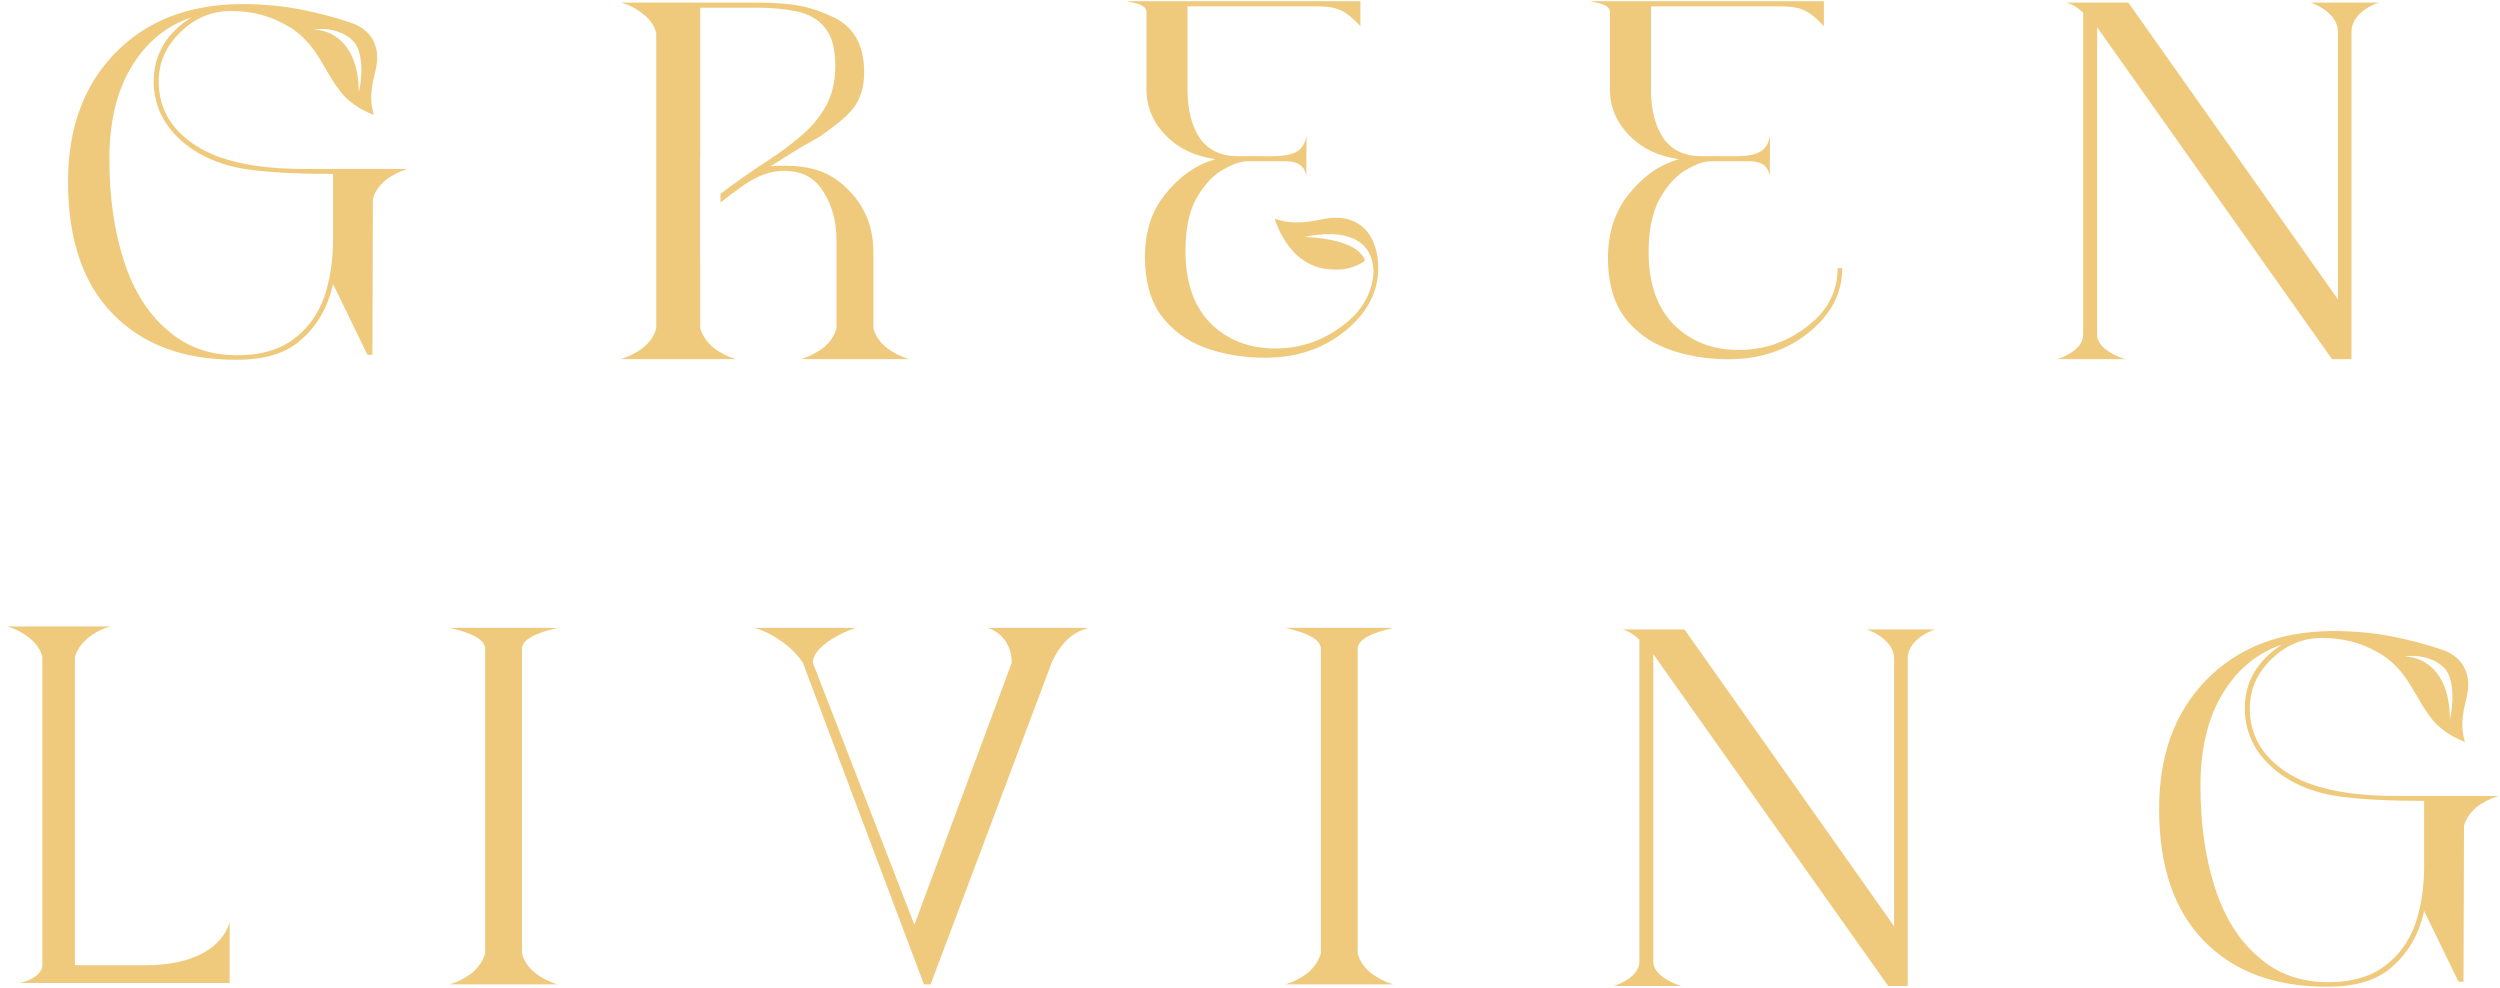
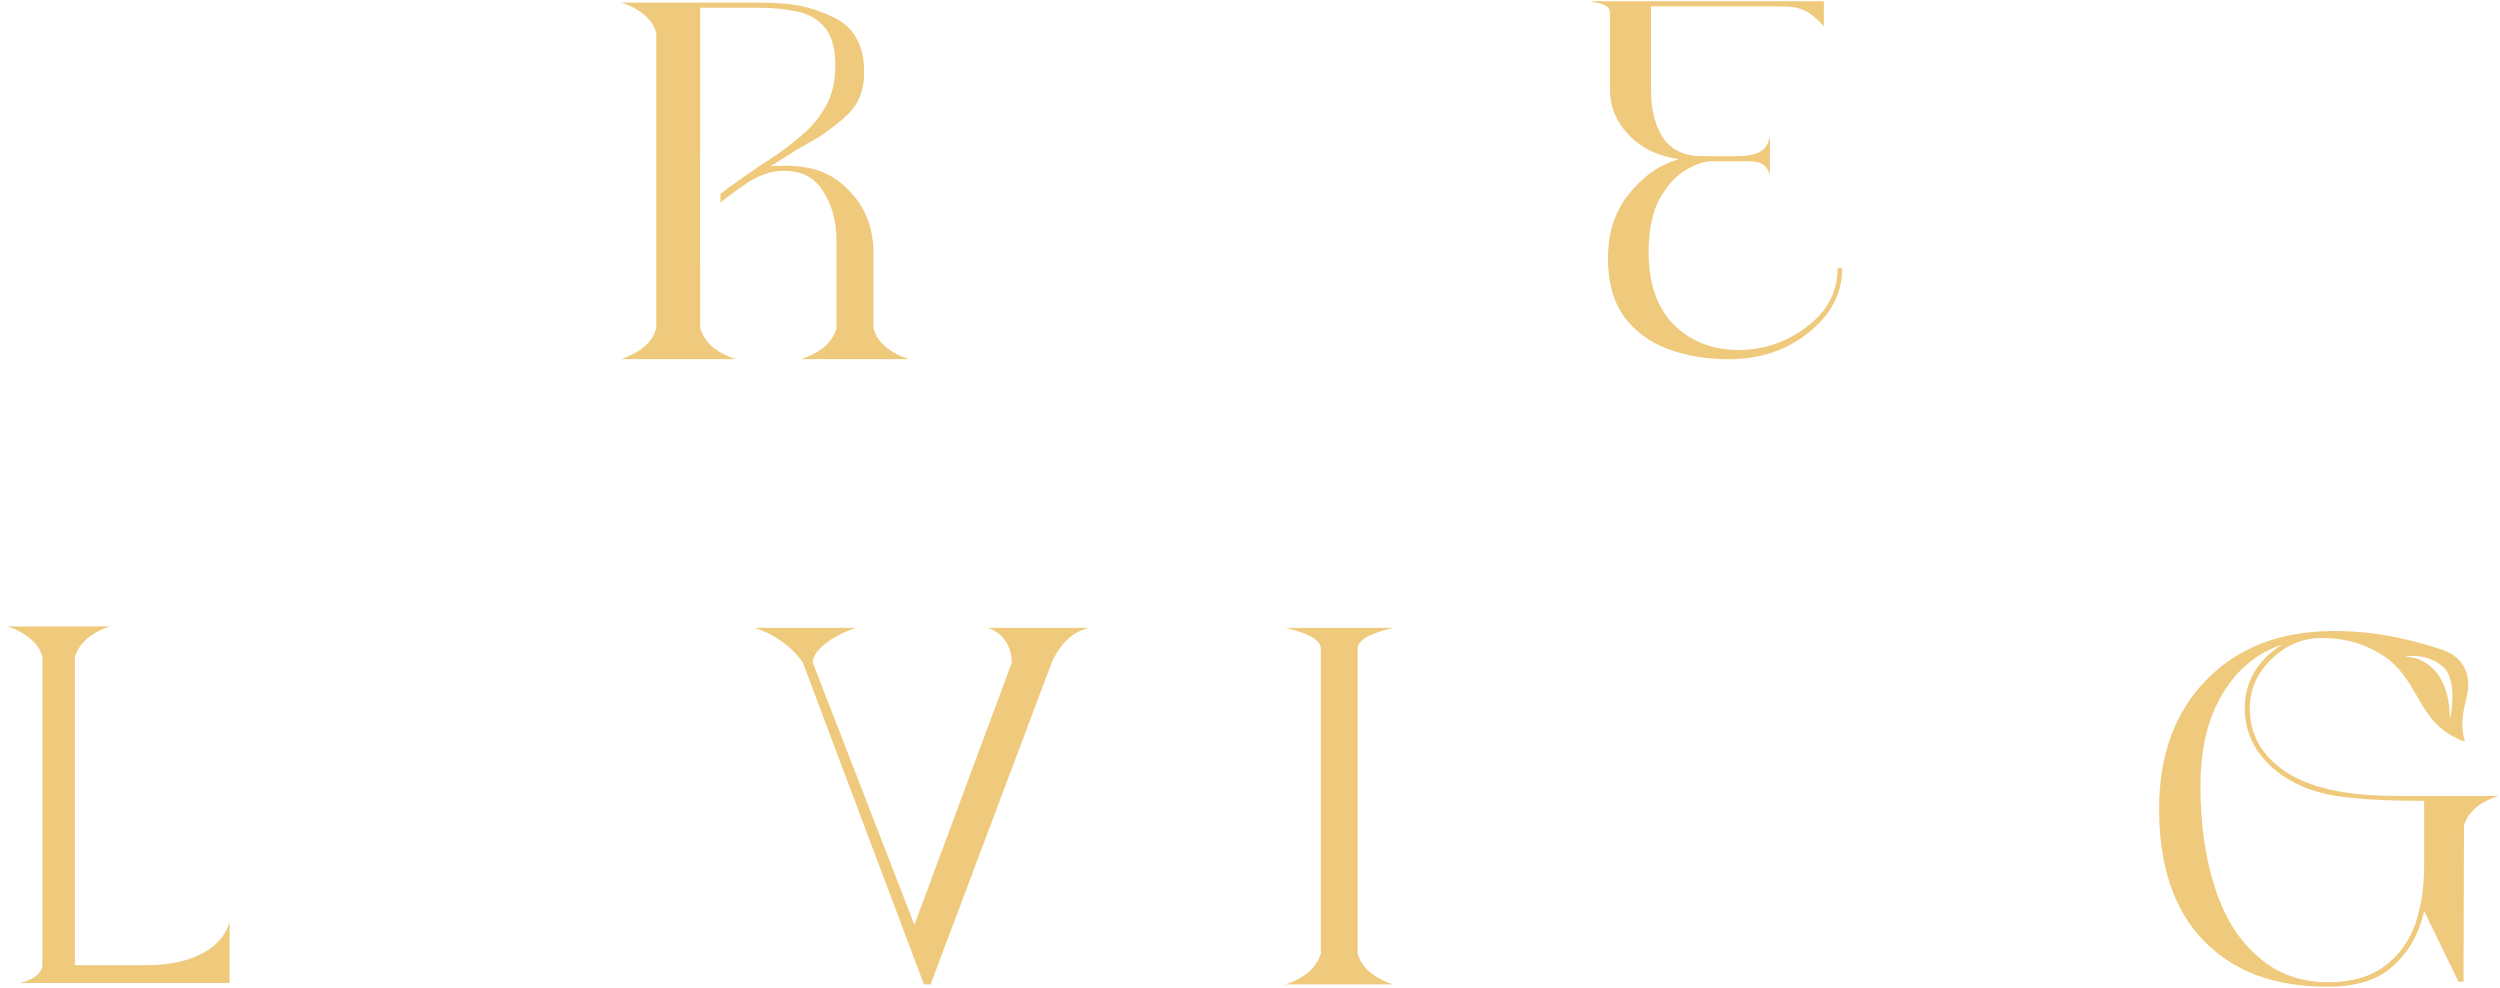
<svg xmlns="http://www.w3.org/2000/svg" width="291" height="115" viewBox="0 0 291 115" fill="none">
-   <path fill-rule="evenodd" clip-rule="evenodd" d="M270.979 114.853H270.863C264.716 114.853 259.961 113.056 256.539 109.518C253.06 105.981 251.32 100.82 251.32 94.151C251.32 87.946 253.118 82.959 256.771 79.19C260.425 75.421 265.296 73.507 271.442 73.449C274.052 73.449 276.488 73.681 278.749 74.145C280.759 74.568 282.527 75.039 284.054 75.559C285.58 76.038 286.681 76.892 287.145 78.455C287.326 79.061 287.337 79.776 287.262 80.399C287.222 80.726 287.101 81.241 286.989 81.716L286.989 81.719C286.928 81.978 286.87 82.224 286.83 82.421C286.57 83.696 286.509 84.877 286.851 86.09C286.857 86.11 286.864 86.133 286.871 86.157C286.889 86.215 286.909 86.279 286.916 86.33C286.75 86.349 285.568 85.738 285.468 85.682C284.943 85.388 284.459 85.05 283.995 84.654C283.508 84.238 283.119 83.803 282.811 83.339C282.25 82.613 281.792 81.82 281.324 81.01C280.351 79.326 279.34 77.574 277.289 76.231C276.878 75.984 276.456 75.753 276.024 75.537C274.284 74.667 272.37 74.261 270.283 74.261C268.021 74.261 266.108 75.073 264.426 76.697C262.744 78.32 261.874 80.234 261.874 82.438C261.874 85.511 263.266 88.004 266.108 89.86C268.891 91.716 273.124 92.644 278.865 92.644H290.811C289.941 92.933 289.071 93.339 288.317 93.919C287.563 94.557 287.042 95.253 286.81 96.123L286.752 114.273H286.172L282.17 106.039C281.591 108.648 280.431 110.736 278.633 112.36C276.893 114.041 274.342 114.853 270.979 114.853ZM262.86 111.374C265.064 113.345 267.789 114.331 271.037 114.331C273.704 114.331 275.908 113.693 277.531 112.476C279.213 111.258 280.373 109.634 281.127 107.605C281.823 105.575 282.17 103.255 282.17 100.762V93.223C278.053 93.223 274.748 93.049 272.254 92.701C269.761 92.354 267.499 91.542 265.586 90.208C262.744 88.178 261.294 85.569 261.294 82.438C261.294 79.364 262.744 76.871 265.644 75.015C262.744 76.001 260.425 77.914 258.743 80.698C257.003 83.539 256.133 87.135 256.133 91.484C256.133 95.949 256.713 99.892 257.815 103.313C258.917 106.735 260.599 109.46 262.86 111.374ZM284.49 79.811C284.903 80.818 285.163 82.102 285.163 83.726C285.551 82.206 285.769 79.009 284.492 77.731C284.256 77.496 283.997 77.296 283.726 77.129C283.726 77.129 283.727 77.129 283.726 77.129C282.346 76.275 280.638 76.249 279.89 76.447C281.17 76.4 283.382 77.112 284.49 79.811Z" fill="#EFCA7C" />
-   <path fill-rule="evenodd" clip-rule="evenodd" d="M219.787 114.773H222.056V77.573C222.056 76.51 222.056 78.296 222.056 76.643C222.056 74.685 224.316 73.552 225.231 73.273H217.283C218.238 73.552 220.475 74.76 220.475 76.643C220.475 77.826 220.475 76.599 220.475 77.573V107.818L196.081 73.273H188.856C189.572 73.473 190.229 73.87 190.826 74.468C190.826 75.237 190.826 75.646 190.826 76.379V110.534C190.826 111.908 190.826 110.827 190.826 111.927C190.826 113.539 188.773 114.484 187.816 114.773H195.723C194.767 114.495 192.445 113.539 192.445 111.927C192.445 111.344 192.445 111.446 192.445 110.534V76.146L219.787 114.773Z" fill="#EFCA7C" />
+   <path fill-rule="evenodd" clip-rule="evenodd" d="M270.979 114.853H270.863C264.716 114.853 259.961 113.056 256.539 109.518C253.06 105.981 251.32 100.82 251.32 94.151C251.32 87.946 253.118 82.959 256.771 79.19C260.425 75.421 265.296 73.507 271.442 73.449C274.052 73.449 276.488 73.681 278.749 74.145C280.759 74.568 282.527 75.039 284.054 75.559C285.58 76.038 286.681 76.892 287.145 78.455C287.326 79.061 287.337 79.776 287.262 80.399C287.222 80.726 287.101 81.241 286.989 81.716L286.989 81.719C286.928 81.978 286.87 82.224 286.83 82.421C286.57 83.696 286.509 84.877 286.851 86.09C286.857 86.11 286.864 86.133 286.871 86.157C286.889 86.215 286.909 86.279 286.916 86.33C286.75 86.349 285.568 85.738 285.468 85.682C284.943 85.388 284.459 85.05 283.995 84.654C283.508 84.238 283.119 83.803 282.811 83.339C282.25 82.613 281.792 81.82 281.324 81.01C280.351 79.326 279.34 77.574 277.289 76.231C276.878 75.984 276.456 75.753 276.024 75.537C274.284 74.667 272.37 74.261 270.283 74.261C268.021 74.261 266.108 75.073 264.426 76.697C262.744 78.32 261.874 80.234 261.874 82.438C261.874 85.511 263.266 88.004 266.108 89.86C268.891 91.716 273.124 92.644 278.865 92.644H290.811C289.941 92.933 289.071 93.339 288.317 93.919C287.563 94.557 287.042 95.253 286.81 96.123L286.752 114.273H286.172L282.17 106.039C281.591 108.648 280.431 110.736 278.633 112.36C276.893 114.041 274.342 114.853 270.979 114.853ZM262.86 111.374C265.064 113.345 267.789 114.331 271.037 114.331C273.704 114.331 275.908 113.693 277.531 112.476C279.213 111.258 280.373 109.634 281.127 107.605C281.823 105.575 282.17 103.255 282.17 100.762V93.223C278.053 93.223 274.748 93.049 272.254 92.701C269.761 92.354 267.499 91.542 265.586 90.208C262.744 88.178 261.294 85.569 261.294 82.438C261.294 79.364 262.744 76.871 265.644 75.015C262.744 76.001 260.425 77.914 258.743 80.698C257.003 83.539 256.133 87.135 256.133 91.484C256.133 95.949 256.713 99.892 257.815 103.313C258.917 106.735 260.599 109.46 262.86 111.374ZM284.49 79.811C284.903 80.818 285.163 82.102 285.163 83.726C285.551 82.206 285.769 79.009 284.492 77.731C283.726 77.129 283.727 77.129 283.726 77.129C282.346 76.275 280.638 76.249 279.89 76.447C281.17 76.4 283.382 77.112 284.49 79.811Z" fill="#EFCA7C" />
  <path d="M149.627 114.582H162.153C161.237 114.303 160.381 113.865 159.585 113.268C158.789 112.631 158.271 111.875 158.033 110.999V76.605C158.033 75.393 158.033 76.274 158.033 75.506C158.033 74.013 161.254 73.321 162.169 73.082H149.629C150.545 73.321 153.747 74.002 153.747 75.506C153.747 76.443 153.747 76.243 153.747 76.605V110.999C153.468 111.875 152.951 112.631 152.195 113.268C151.399 113.865 150.543 114.303 149.627 114.582Z" fill="#EFCA7C" />
  <path d="M108.322 114.582H107.546L93.454 77.142C92.857 76.227 92.021 75.391 90.946 74.634C89.871 73.878 88.816 73.361 87.781 73.082H99.622C97.751 73.679 94.613 75.351 94.613 77.142L106.436 107.641L117.768 77.142C117.768 75.351 116.832 73.679 114.961 73.082H126.743C125.708 73.361 123.824 74.005 122.414 77.142L108.322 114.582Z" fill="#EFCA7C" />
-   <path d="M52.353 114.582H64.879C63.964 114.303 63.108 113.865 62.311 113.268C61.515 112.631 60.998 111.875 60.759 110.999V76.605C60.759 75.393 60.759 76.274 60.759 75.506C60.759 74.013 63.98 73.321 64.895 73.082H52.355C53.271 73.321 56.474 74.002 56.474 75.506C56.474 76.443 56.474 76.243 56.474 76.605V110.999C56.195 111.875 55.678 112.631 54.921 113.268C54.125 113.865 53.269 114.303 52.353 114.582Z" fill="#EFCA7C" />
  <path d="M26.729 114.422H2.235C3.72 114.16 4.931 113.272 4.931 112.349C4.931 111.957 4.931 111.945 4.931 111.26V76.445C4.692 75.569 4.174 74.833 3.378 74.236C2.582 73.599 1.726 73.161 0.811 72.922H12.844C11.929 73.161 11.073 73.599 10.277 74.236C9.52 74.833 9.003 75.569 8.724 76.445V112.349H12.876C15.424 112.349 13.602 112.349 17.042 112.349C22.451 112.349 25.849 110.311 26.729 107.347V114.422Z" fill="#EFCA7C" />
-   <path fill-rule="evenodd" clip-rule="evenodd" d="M271.445 41.801H273.714V4.6C273.714 3.538 273.714 5.323 273.714 3.67C273.714 1.712 275.973 0.579 276.889 0.301H268.94C269.896 0.579 272.133 1.787 272.133 3.67C272.133 4.853 272.133 3.626 272.133 4.6V34.846L247.739 0.301H240.514C241.23 0.5 241.887 0.898 242.484 1.495C242.484 2.265 242.484 2.674 242.484 3.406V37.561C242.484 38.935 242.484 37.855 242.484 38.954C242.484 40.566 240.431 41.512 239.475 41.801H247.381C246.426 41.522 244.103 40.566 244.103 38.954C244.103 38.371 244.103 38.474 244.103 37.561V3.173L271.445 41.801Z" fill="#EFCA7C" />
  <path d="M192.49 24.829C192.486 24.842 192.482 24.855 192.478 24.869H192.478C192.093 26.124 191.901 27.617 191.901 29.349C191.901 32.985 192.88 35.802 194.838 37.8C196.836 39.758 199.353 40.737 202.39 40.737C205.307 40.737 207.945 39.838 210.302 38.04C212.7 36.242 213.899 33.964 213.899 31.207H214.438C214.438 34.124 213.14 36.621 210.542 38.699C207.985 40.777 204.868 41.816 201.191 41.816C198.634 41.816 196.276 41.416 194.119 40.617C192.001 39.818 190.302 38.559 189.024 36.841C187.785 35.083 187.165 32.825 187.165 30.068C187.165 28.104 187.51 26.369 188.197 24.863C188.551 24.062 189.002 23.325 189.549 22.652C191.101 20.701 193.002 19.211 195.43 18.535C193.121 18.176 191.28 17.397 189.728 15.845C188.175 14.292 187.399 12.481 187.399 10.411V1.454C187.399 0.636 186.459 0.436 185.615 0.257L185.61 0.256C185.434 0.218 185.262 0.182 185.104 0.141H212.299V3.045C210.547 1.214 209.69 0.738 207.164 0.738H192.176V10.411C192.176 12.76 192.653 14.651 193.609 16.084C194.604 17.477 196.057 18.174 197.968 18.174H199.121C199.572 18.174 200.002 18.178 200.41 18.182C203.677 18.216 205.569 18.236 206.03 15.845L206.002 20.501C205.756 19.026 204.652 18.765 203.543 18.771C202.231 18.777 201.668 18.775 201.108 18.773L201.078 18.773C200.808 18.772 200.536 18.771 200.178 18.771H199.162C198.366 18.771 197.391 19.109 196.236 19.786C195.082 20.463 194.067 21.577 193.191 23.13C192.912 23.635 192.679 24.198 192.493 24.819C192.492 24.822 192.491 24.826 192.49 24.829Z" fill="#EFCA7C" />
-   <path fill-rule="evenodd" clip-rule="evenodd" d="M140.197 40.446C142.347 41.242 144.695 41.64 147.243 41.64C150.905 41.64 154.011 40.605 156.558 38.535C159.146 36.465 160.439 33.977 160.439 31.071H160.429C160.429 30.509 160.359 29.833 160.218 29.272C159.772 27.496 158.878 26.189 157.128 25.584C156.465 25.355 155.673 25.307 154.979 25.36C154.615 25.388 154.038 25.497 153.507 25.598C153.216 25.652 152.939 25.705 152.717 25.74C151.292 25.966 149.98 25.976 148.653 25.538C148.63 25.53 148.605 25.521 148.579 25.512C148.515 25.489 148.445 25.464 148.39 25.454C148.361 25.636 148.979 26.976 149.036 27.09C149.337 27.686 149.688 28.239 150.104 28.772C151.06 29.997 152.144 30.706 153.445 31.116L154.17 31.279C155.513 31.459 156.725 31.453 158.033 30.855C158.216 30.771 158.772 30.498 158.858 30.345C158.897 30.086 158.457 29.57 158.259 29.378C157.561 28.706 156.538 28.354 155.646 28.095C155.625 28.089 155.608 28.086 155.591 28.083C155.577 28.08 155.562 28.078 155.544 28.073C155.247 27.997 154.568 27.849 154.279 27.811C154.25 27.807 154.224 27.804 154.2 27.802C154.15 27.797 154.107 27.793 154.046 27.778L153.359 27.692C153.308 27.687 153.257 27.682 153.207 27.677C153.103 27.667 152.999 27.657 152.889 27.65C152.791 27.643 152.7 27.636 152.608 27.628C152.546 27.623 152.483 27.618 152.417 27.613C152.366 27.61 152.325 27.608 152.284 27.605C152.251 27.604 152.218 27.602 152.181 27.6C152.162 27.598 152.139 27.598 152.115 27.597C152.054 27.595 151.986 27.593 151.945 27.58C152.349 27.414 153.757 27.288 154.236 27.262C154.424 27.252 154.603 27.253 154.779 27.254C154.851 27.255 154.922 27.255 154.995 27.255C155.892 27.252 157.067 27.5 157.866 27.938C159.328 28.738 159.823 30.142 159.886 31.618C159.737 34.12 158.548 36.207 156.319 37.879C153.971 39.67 151.344 40.566 148.437 40.566C145.412 40.566 142.904 39.59 140.914 37.64C138.963 35.649 137.988 32.843 137.988 29.22C137.988 26.673 138.406 24.642 139.242 23.13C140.117 21.577 141.133 20.463 142.287 19.786C143.442 19.109 144.417 18.771 145.213 18.771H146.23C147.344 18.771 147.627 18.78 149.594 18.771C150.702 18.765 151.807 19.026 152.053 20.501L152.081 15.845C151.562 18.535 149.232 18.174 145.172 18.174H144.019C142.108 18.174 140.655 17.477 139.66 16.084C138.704 14.651 138.227 12.76 138.227 10.411V0.738H145.691C148.278 0.738 150.086 0.738 153.215 0.738C155.741 0.738 156.598 1.214 158.35 3.045V0.141H131.154C132.07 0.379 133.45 0.463 133.45 1.454C133.45 2.308 133.45 2.799 133.45 3.664V10.411C133.45 12.481 134.226 14.292 135.778 15.845C137.331 17.397 139.172 18.176 141.481 18.535C139.052 19.211 137.152 20.701 135.599 22.652C134.047 24.563 133.271 26.991 133.271 29.937C133.271 32.684 133.888 34.933 135.122 36.684C136.396 38.396 138.087 39.65 140.197 40.446Z" fill="#EFCA7C" />
  <path fill-rule="evenodd" clip-rule="evenodd" d="M105.786 41.801H93.246C94.162 41.522 95.018 41.084 95.814 40.487C96.61 39.85 97.128 39.094 97.367 38.218V27.947C97.367 25.758 96.849 23.867 95.814 22.275C94.819 20.683 93.386 19.886 91.197 19.886C89.723 19.886 88.211 20.424 86.658 21.498C85.569 22.252 84.774 22.867 84.057 23.422C83.992 23.472 83.928 23.521 83.865 23.57V22.559C85.296 21.46 88.013 19.556 89.465 18.632C90.818 17.757 92.072 16.821 93.227 15.826C94.421 14.831 95.376 13.696 96.093 12.422C96.849 11.109 97.228 9.516 97.228 7.645C97.228 5.615 96.81 4.122 95.973 3.167C95.177 2.212 94.082 1.595 92.689 1.316C91.336 1.037 89.803 0.898 88.091 0.898H81.505V18.275L81.49 18.319V24.333V30.644H81.505V38.218C81.783 39.094 82.301 39.85 83.057 40.487C83.853 41.084 84.709 41.522 85.625 41.801H72.268C73.183 41.522 74.039 41.084 74.835 40.487C75.632 39.85 76.149 39.094 76.388 38.218V3.824C76.149 2.948 75.632 2.212 74.835 1.614C74.039 0.978 73.183 0.54 72.268 0.301H88.091C92.59 0.301 94.558 0.858 96.946 1.973C99.375 3.087 100.589 5.237 100.589 8.422C100.589 10.133 100.151 11.547 99.275 12.661C98.485 13.666 97.068 14.708 96.152 15.381C96.052 15.454 95.958 15.523 95.871 15.587C95.415 15.925 94.89 16.215 94.261 16.562C93.598 16.928 92.819 17.358 91.885 17.976L89.689 19.349C90.008 19.309 90.838 19.289 91.197 19.289C94.939 19.289 96.988 20.265 98.859 22.215C100.73 24.126 101.665 26.514 101.665 29.381V38.218C101.904 39.094 102.422 39.85 103.218 40.487C104.014 41.084 104.87 41.522 105.786 41.801Z" fill="#EFCA7C" />
-   <path fill-rule="evenodd" clip-rule="evenodd" d="M27.576 41.877H27.46C21.313 41.877 16.558 40.079 13.137 36.542C9.658 33.004 7.918 27.843 7.918 21.175C7.918 14.97 9.716 9.983 13.369 6.214C17.022 2.444 21.893 0.531 28.04 0.473C30.65 0.473 33.085 0.705 35.347 1.169C37.356 1.592 39.124 2.063 40.652 2.582C42.178 3.061 43.278 3.915 43.743 5.478C43.923 6.085 43.935 6.8 43.859 7.422C43.819 7.75 43.699 8.264 43.587 8.739L43.586 8.743C43.526 9.001 43.468 9.247 43.427 9.445C43.167 10.719 43.106 11.9 43.449 13.113C43.454 13.134 43.461 13.157 43.469 13.181C43.487 13.239 43.507 13.303 43.514 13.353C43.348 13.372 42.166 12.762 42.066 12.706C41.541 12.412 41.057 12.073 40.593 11.677C40.106 11.262 39.717 10.826 39.408 10.363C38.848 9.637 38.389 8.843 37.922 8.034C36.949 6.349 35.937 4.598 33.886 3.254C33.475 3.007 33.054 2.776 32.621 2.56C30.882 1.69 28.968 1.284 26.88 1.284C24.619 1.284 22.705 2.096 21.023 3.72C19.342 5.344 18.472 7.257 18.472 9.461C18.472 12.534 19.864 15.028 22.705 16.884C25.489 18.739 29.722 19.667 35.463 19.667H47.408C46.539 19.957 45.669 20.363 44.915 20.943C44.161 21.581 43.639 22.276 43.407 23.146L43.349 41.297H42.769L38.768 33.062C38.188 35.672 37.028 37.759 35.231 39.383C33.491 41.065 30.94 41.877 27.576 41.877ZM19.458 38.397C21.661 40.369 24.387 41.355 27.634 41.355C30.302 41.355 32.505 40.717 34.129 39.499C35.811 38.281 36.971 36.658 37.724 34.628C38.42 32.598 38.768 30.279 38.768 27.785V20.247C34.651 20.247 31.346 20.073 28.852 19.725C26.358 19.377 24.097 18.565 22.183 17.231C19.342 15.202 17.892 12.592 17.892 9.461C17.892 6.387 19.342 3.894 22.241 2.038C19.342 3.024 17.022 4.938 15.341 7.721C13.601 10.563 12.731 14.158 12.731 18.507C12.731 22.972 13.311 26.916 14.413 30.337C15.514 33.758 17.196 36.484 19.458 38.397ZM41.088 6.834C41.501 7.841 41.761 9.125 41.761 10.75C42.149 9.229 42.367 6.032 41.089 4.755C40.853 4.519 40.595 4.32 40.324 4.152C40.324 4.152 40.324 4.152 40.324 4.152C38.944 3.298 37.236 3.272 36.487 3.471C37.767 3.424 39.98 4.135 41.088 6.834Z" fill="#EFCA7C" />
</svg>